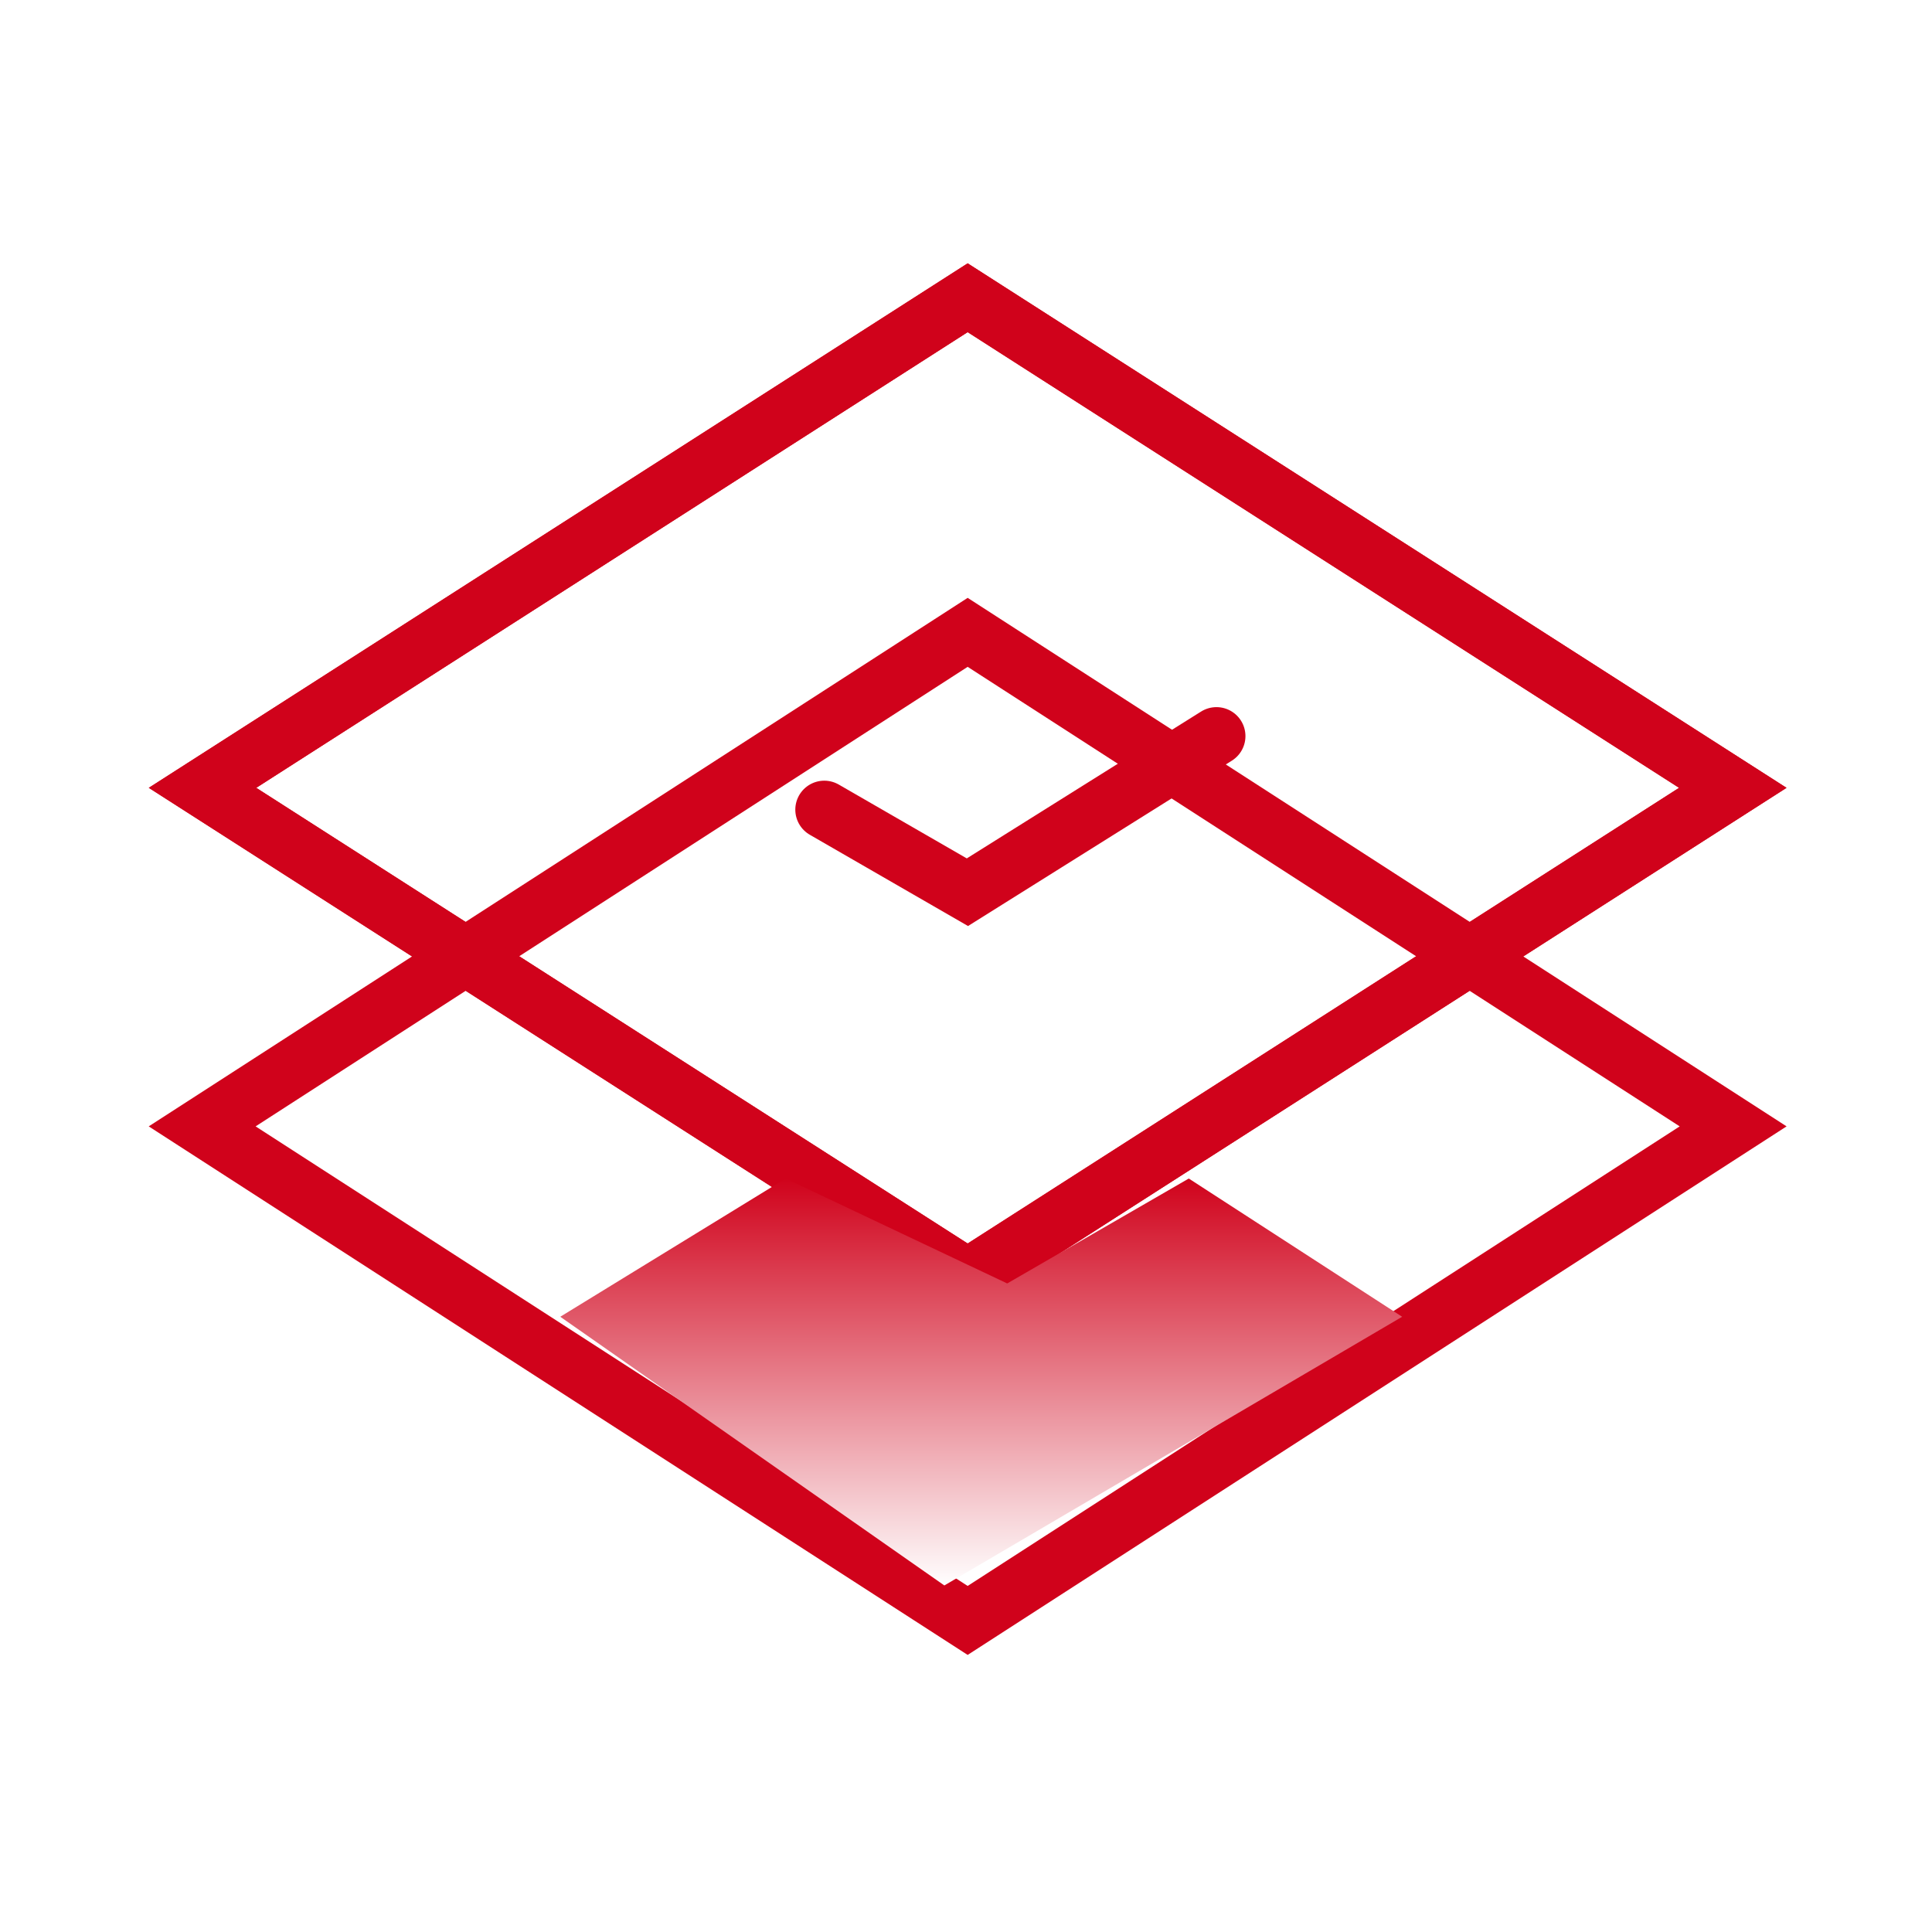
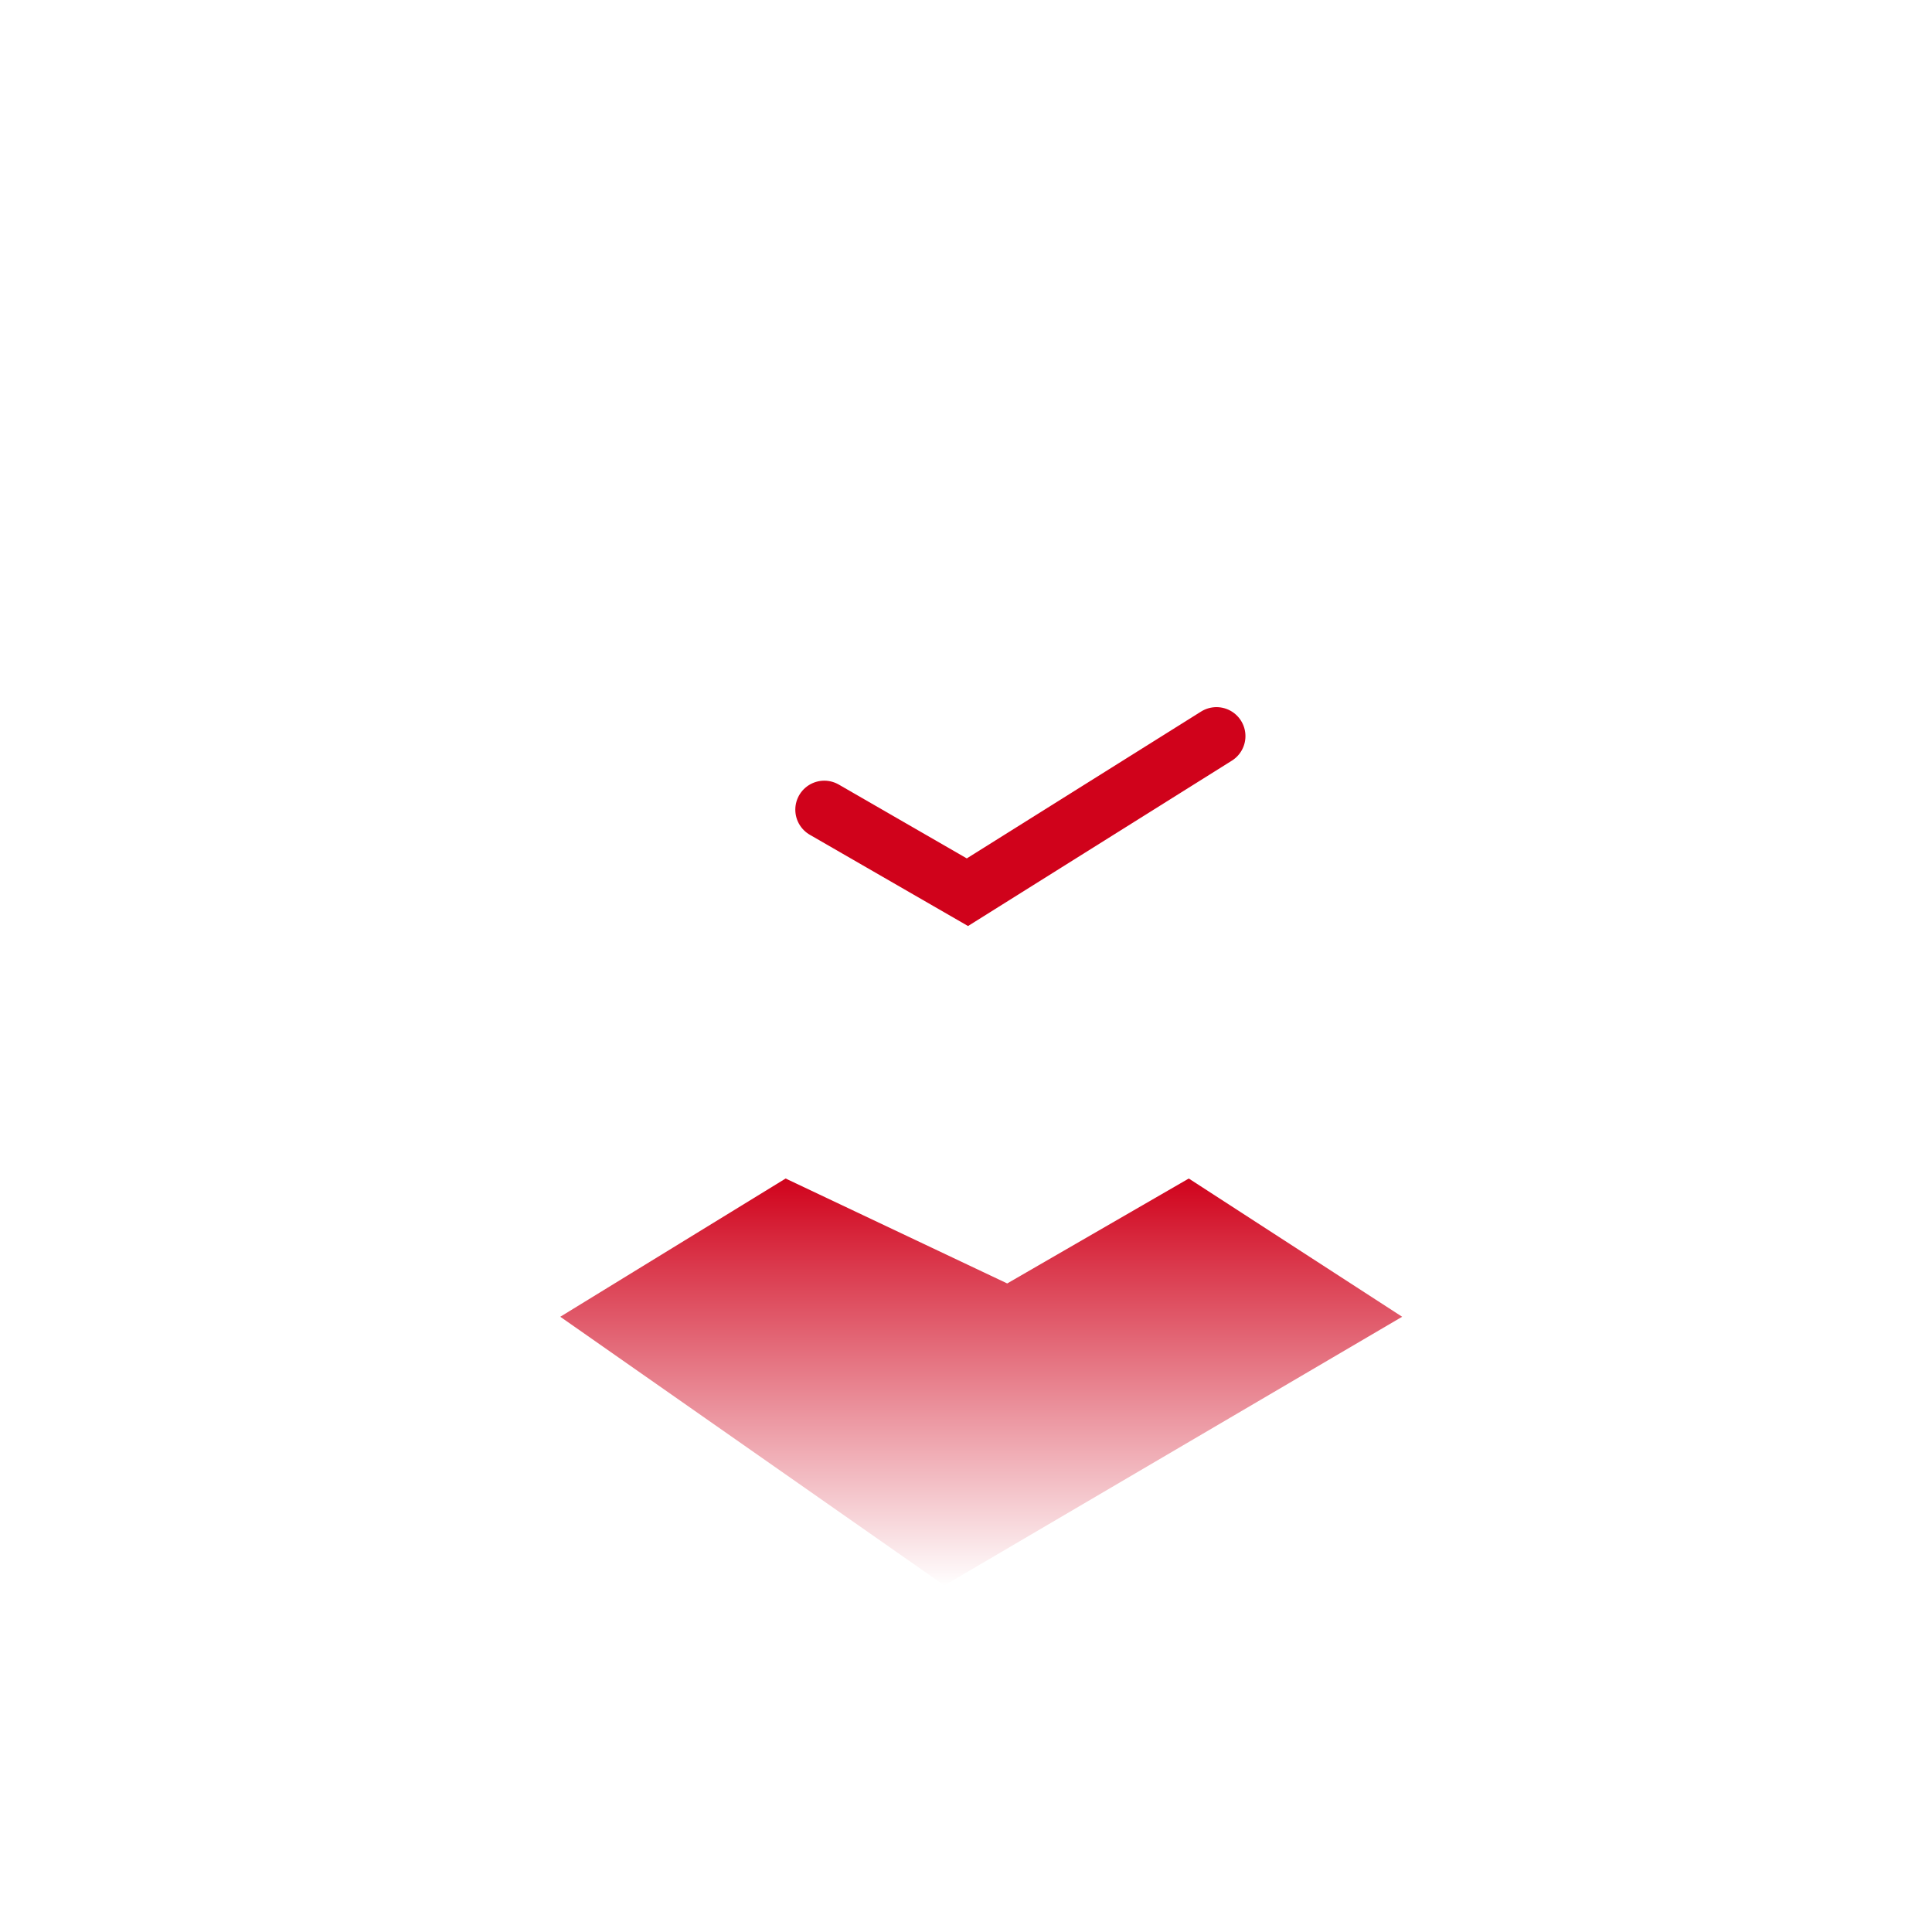
<svg xmlns="http://www.w3.org/2000/svg" width="100px" height="100px" viewBox="0 0 100 100" version="1.1">
  <title>Group</title>
  <desc>Created with Sketch.</desc>
  <defs>
    <linearGradient x1="50%" y1="0%" x2="50%" y2="100%" id="linearGradient-1">
      <stop stop-color="#D0021B" offset="0%" />
      <stop stop-color="#FFFFFF" offset="100%" />
    </linearGradient>
  </defs>
  <g id="Page-1" stroke="none" stroke-width="1" fill="none" fill-rule="evenodd">
    <g id="Group">
-       <rect id="Rectangle" fill="#FFFFFF" x="0" y="0" width="100" height="100" />
      <g id="download" transform="translate(10, 15)">
        <g id="Group-23">
-           <polygon id="Rectangle-14-Copy" stroke="#D0021B" stroke-width="3" points="40.086 17.73 0.464 43.301 40.086 68.873 79.707 43.301" />
-           <polygon id="Rectangle-14" stroke="#D0021B" stroke-width="3" fill-rule="nonzero" points="40.086 0.411 0.482 25.778 40.086 51.144 79.689 25.778" />
-           <polygon id="Rectangle-14" stroke="#D0021B" stroke-width="3" fill-rule="nonzero" points="40.086 0.411 0.482 25.778 40.086 51.144 79.689 25.778" />
          <polyline id="Path-5" stroke="#D0021B" stroke-width="3" stroke-linecap="round" points="32.665 26.908 40.073 31.181 52.964 23.101" />
          <polygon id="Path" fill="url(#linearGradient-1)" points="19 53.155 38.879 67.063 62.575 53.155 51.531 46 42.133 51.431 30.664 46" />
        </g>
      </g>
    </g>
  </g>
</svg>